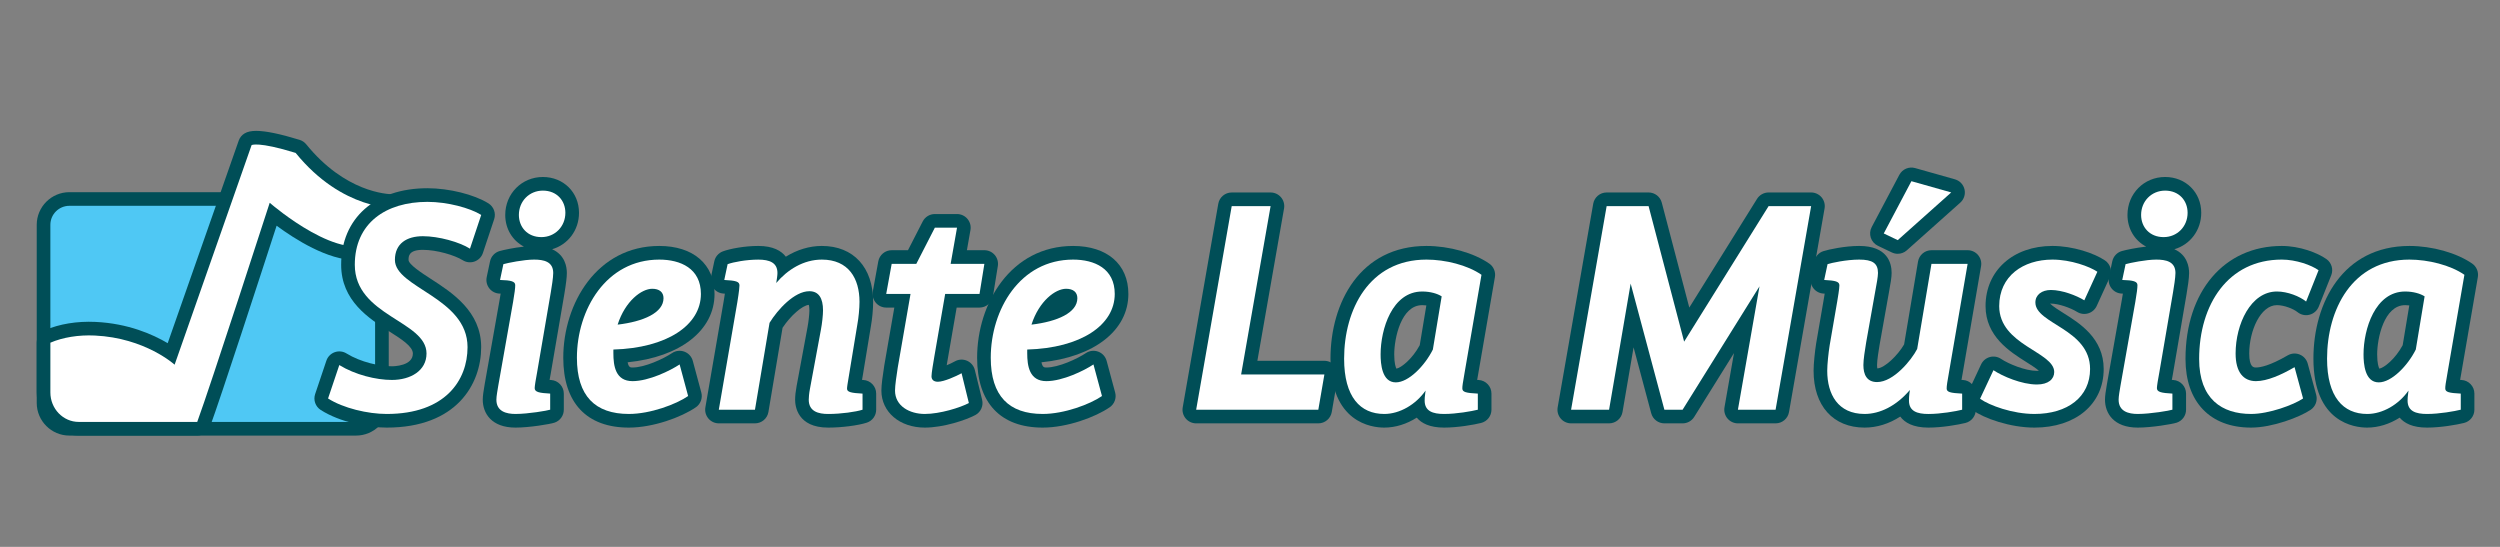
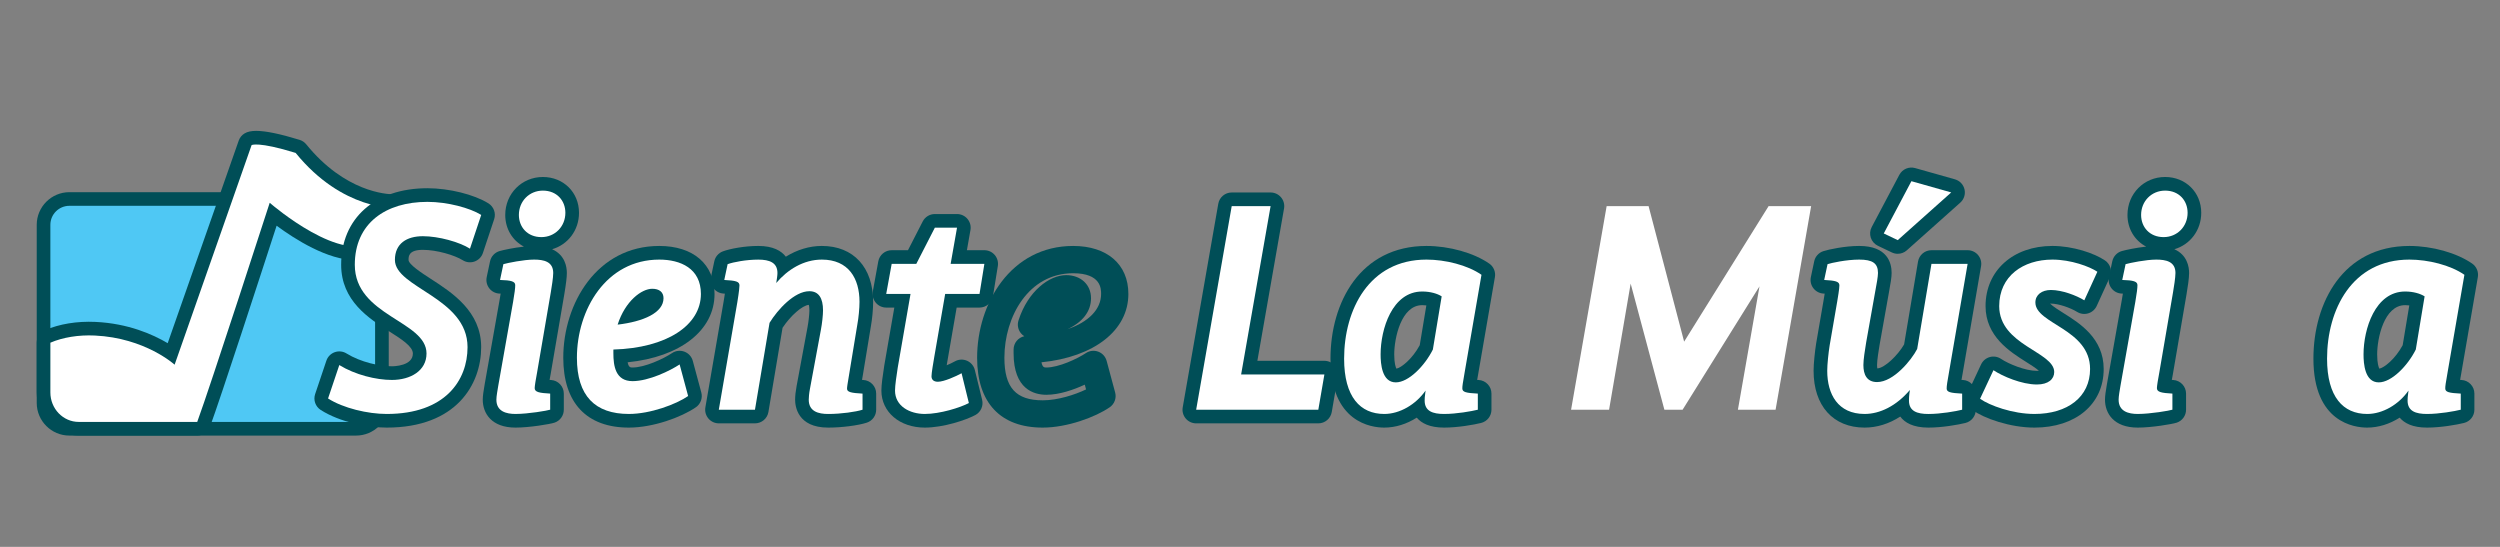
<svg xmlns="http://www.w3.org/2000/svg" version="1" width="320" height="70" viewBox="-4.701 -16.752 320 70" enable-background="new -4.701 -16.752 320 70">
  <rect x="-4.701" y="-16.752" width="320" height="70" fill="#808080" stroke="none" />
  <path fill="#004E57" d="M40.876 39.002h-36.695c-2.305 0-4.181-1.876-4.181-4.181v-22.794c0-2.305 1.876-4.181 4.181-4.181h36.695c2.306 0 4.181 1.876 4.181 4.181v22.794c0 2.305-1.875 4.181-4.181 4.181zm-36.695-27.664c-.38 0-.689.31-.689.689v22.794c0 .379.31.688.689.688h36.695c.38 0 .69-.31.69-.688v-22.794c0-.38-.31-.689-.69-.689h-36.695z" />
  <path fill="#4FC8F4" d="M43.312 34.821c0 1.344-1.09 2.433-2.436 2.433h-36.695c-1.345 0-2.435-1.089-2.435-2.433v-22.794c0-1.345 1.09-2.435 2.435-2.435h36.695c1.345 0 2.436 1.09 2.436 2.435v22.794z" />
  <path fill="#004E57" d="M20.544 39h-15.168c-2.964 0-5.376-2.476-5.376-5.521v-6.366c0-.698.415-1.326 1.055-1.603 1.843-.795 4.096-1.168 6.465-1.058 4.186.196 7.342 1.595 9.244 2.723l9.092-25.931c.136-.388.404-.714.757-.924.364-.216.847-.32 1.477-.32 1.216 0 3.089.388 5.565 1.152.33.102.622.299.839.567 4.954 6.095 10.254 6.405 11.265 6.405l.085-.001c.62-.026 1.217.28 1.552.806.334.524.371 1.187.085 1.74-.165.318-1.641 3.144-2.849 4.456l-.156.15c-.993.84-2.23 1.266-3.678 1.266-3.544 0-7.722-2.653-10.092-4.403-1.987 6.125-7.154 22-8.523 25.722-.253.684-.907 1.14-1.639 1.14zm-17.052-10.653v5.133c0 1.119.846 2.03 1.885 2.03h13.937c2.217-6.354 8.776-26.623 8.847-26.841.178-.55.617-.976 1.17-1.139.555-.162 1.155-.039 1.601.328l.193.159.03.025c1.62 1.392 6.509 5.006 9.645 5.006.563 0 1.003-.124 1.342-.377.281-.325.623-.827.965-1.374-2.73-.592-6.999-2.267-10.974-6.958-1.691-.503-2.75-.711-3.381-.794l-9.454 26.96c-.193.554-.652.974-1.221 1.116-.568.146-1.171-.009-1.604-.404-.028-.024-3.422-3.007-9.116-3.275-1.371-.064-2.709.079-3.865.405z" />
  <path fill="#004E57" d="M61.288 37.981c-3.093 0-4.196-1.846-4.196-3.573 0-.505.103-1.112.193-1.647l.061-.368.006-.04 1.906-10.773.124-.748-.124-.003c-.519-.014-1.003-.258-1.324-.664-.321-.407-.445-.936-.337-1.443l.427-2.022c.134-.633.607-1.14 1.229-1.318.495-.141 1.833-.428 3.11-.568-1.449-.756-2.393-2.252-2.393-4.054 0-2.723 2.116-4.857 4.818-4.857 2.636 0 4.624 1.971 4.624 4.584 0 2.24-1.43 4.08-3.441 4.664 1.66.739 1.885 2.266 1.885 3.038 0 .539-.1 1.369-.334 2.776l-1.752 10.237-.124.676.172.008c.925.054 1.649.818 1.649 1.744v2.061c0 .753-.48 1.421-1.193 1.658-.567.188-3.204.632-4.986.632zm-.705-3.57c.108.033.325.078.704.078.38 0 .815-.026 1.255-.068-.334-.348-.55-.827-.55-1.492 0-.367.115-1.158.342-2.348l1.745-10.198c.209-1.258.273-1.84.284-2.107-.128-.026-.347-.053-.702-.053-.34 0-.75.036-1.167.089.305.342.502.803.502 1.433 0 .51-.084 1.192-.298 2.436l-1.904 10.764-.066.398c-.054.32-.144.855-.144 1.066l-.001.002zm4.206-25.017c-.769 0-1.327.575-1.327 1.365 0 .33.11 1.093 1.133 1.093.768 0 1.327-.573 1.327-1.365-.001-.329-.111-1.093-1.133-1.093z" />
  <path fill="#004E57" d="M75.795 37.981c-5.415 0-8.397-3.176-8.397-8.941 0-6.938 4.306-14.31 12.287-14.31 4.363 0 7.075 2.354 7.075 6.142 0 4.682-4.399 8.073-11.123 8.75.125.667.378.667.625.667 1.563 0 3.944-1.103 5.06-1.847.468-.312 1.058-.379 1.583-.181.526.198.925.637 1.071 1.18l1.09 4.045c.191.712-.085 1.47-.692 1.889-1.825 1.265-5.452 2.606-8.579 2.606zm3.89-19.758c-5.713 0-8.795 5.573-8.795 10.817 0 3.819 1.467 5.449 4.905 5.449 1.887 0 4.094-.696 5.549-1.396l-.165-.611c-1.419.657-3.257 1.298-4.917 1.298-1.567 0-4.196-.691-4.196-5.323v-.468c0-.834.584-1.533 1.37-1.705-.16-.099-.305-.225-.428-.374-.378-.459-.496-1.077-.314-1.644 1.22-3.809 3.991-5.802 6.096-5.802 1.875 0 3.185 1.214 3.185 2.951 0 1.688-1.057 3.049-3.002 3.968 2.685-.926 4.294-2.531 4.294-4.512 0-.655 0-2.648-3.582-2.648z" />
  <path fill="#004E57" d="M101.309 37.981c-3.93 0-4.235-2.736-4.235-3.573 0-.467.068-1.094.186-1.724l1.4-7.541c.146-.768.242-1.739.242-2.171 0-.363-.04-.582-.073-.702-.84.069-2.337 1.384-3.363 2.935l-1.808 10.774c-.141.841-.869 1.458-1.722 1.458h-4.628c-.515 0-1.004-.228-1.336-.622-.332-.395-.472-.913-.385-1.422l2.373-13.769.122-.789-.166-.01c-.51-.027-.982-.275-1.292-.681-.311-.404-.43-.925-.324-1.425l.429-2.022c.124-.587.541-1.07 1.104-1.277.932-.343 2.787-.691 4.532-.691 1.905 0 2.95.634 3.521 1.376 1.433-.892 3.018-1.376 4.607-1.376 4.052 0 6.569 2.741 6.569 7.152 0 .928-.125 2.262-.298 3.183l-1.008 6.124-.117.688.16.008c.926.05 1.651.816 1.651 1.744v2.061c0 .763-.492 1.434-1.216 1.665-1.14.364-3.212.627-4.925.627zm-.744-3.569c.116.034.343.077.744.077.397 0 .801-.017 1.194-.046-.323-.335-.528-.797-.528-1.437 0-.341.04-.658.335-2.395l1.01-6.135.007-.043c.133-.699.242-1.844.242-2.552 0-3.66-2.316-3.66-3.077-3.66-.798 0-1.61.218-2.379.626.257-.047.519-.073.785-.073 1.69 0 3.496 1.104 3.496 4.197 0 .709-.127 1.894-.304 2.815l-1.398 7.538c-.1.531-.126.931-.126 1.082l-.001.006zm-11.185-.468h1.078l1.623-9.667c.037-.221.117-.433.234-.623.146-.24.863-1.369 1.953-2.481-.112-.025-.223-.063-.331-.111-.713-.323-1.123-1.081-1.004-1.855l.024-.157c.04-.252.09-.582.106-.768-.129-.029-.349-.059-.699-.059-.396 0-.802.024-1.193.064.323.348.527.827.527 1.496 0 .398-.099 1.212-.294 2.418l-2.024 11.743z" />
  <path fill="#004E57" d="M113.676 37.981c-3.221 0-5.559-1.994-5.559-4.741 0-.752.175-1.951.371-3.222l1.284-7.4h-1.037c-.518 0-1.008-.23-1.34-.627-.332-.398-.47-.923-.377-1.433l.701-3.851c.15-.83.874-1.433 1.718-1.433h2.083l1.886-3.679c.299-.583.898-.95 1.553-.95h2.839c.516 0 1.006.228 1.338.624.332.396.471.917.381 1.425l-.454 2.58h2.235c.512 0 .998.224 1.33.614s.476.905.394 1.41l-.622 3.852c-.137.846-.867 1.468-1.723 1.468h-2.925l-1.197 6.922-.077.461c.354-.148.732-.323 1.056-.504.476-.265 1.047-.292 1.547-.073.499.218.868.656.997 1.185l.934 3.811c.189.775-.169 1.579-.872 1.955-1.21.647-4.102 1.606-6.464 1.606zm-2.848-18.855h1.02c.516 0 1.004.227 1.336.622.331.394.472.914.383 1.422l-1.633 9.414c-.11.716-.324 2.11-.324 2.656 0 1.235 2.045 1.249 2.066 1.249 1.077 0 2.502-.329 3.587-.693l-.08-.326c-.618.219-1.279.388-1.836.388-1.485 0-2.563-1.027-2.563-2.445 0-.442.105-1.144.326-2.454l.047-.282 1.402-8.102c.145-.837.871-1.448 1.72-1.448h2.909l.058-.359h-2.267c-.516 0-1.005-.228-1.338-.624-.331-.395-.471-.917-.381-1.425l.293-1.662-1.415 2.761c-.299.583-.899.949-1.554.949h-1.693l-.063.359z" />
  <path fill="#004E57" d="M128.767 37.981c-5.415 0-8.397-3.176-8.397-8.941 0-6.938 4.306-14.31 12.286-14.31 4.364 0 7.075 2.354 7.075 6.142 0 4.682-4.398 8.073-11.123 8.75.125.667.378.667.625.667 1.563 0 3.944-1.103 5.061-1.847.467-.312 1.057-.379 1.583-.181.527.198.925.637 1.072 1.18l1.089 4.045c.192.712-.085 1.47-.692 1.889-1.825 1.265-5.451 2.606-8.579 2.606zm3.889-19.758c-5.712 0-8.794 5.573-8.794 10.817 0 3.819 1.467 5.449 4.905 5.449 1.888 0 4.094-.696 5.548-1.396l-.164-.611c-1.419.657-3.257 1.298-4.917 1.298-1.567 0-4.196-.691-4.196-5.323v-.468c0-.834.584-1.533 1.371-1.705-.161-.099-.305-.225-.428-.374-.377-.459-.496-1.077-.315-1.644 1.221-3.809 3.991-5.802 6.097-5.802 1.875 0 3.186 1.214 3.186 2.951 0 1.688-1.058 3.049-3.002 3.968 2.685-.926 4.294-2.531 4.294-4.512-.002-.655-.002-2.648-3.585-2.648z" />
  <path fill="#004E57" d="M164.042 37.438h-15.636c-.516 0-1.005-.229-1.336-.624-.332-.395-.473-.914-.383-1.424l4.551-26.059c.146-.836.872-1.446 1.72-1.446h4.978c.516 0 1.005.228 1.337.623.333.395.473.916.384 1.424l-3.415 19.5h8.579c.516 0 1.004.228 1.336.62.332.396.473.915.385 1.423l-.777 4.512c-.146.839-.873 1.451-1.723 1.451zm-13.558-3.494h12.088l.175-1.019h-8.584c-.515 0-1.004-.229-1.336-.624-.332-.395-.472-.915-.382-1.424l3.415-19.501h-1.434l-3.942 22.568z" />
  <path fill="#004E57" d="M180.143 37.981c-1.854 0-2.907-.57-3.5-1.275-1.276.815-2.726 1.275-4.161 1.275-1.615 0-6.881-.637-6.881-8.825 0-7.181 3.799-14.426 12.286-14.426 2.912 0 6.066.886 8.037 2.257.558.387.839 1.061.724 1.73l-2.14 12.407-.13.752.172.008c.929.047 1.656.815 1.656 1.744v2.061c0 .803-.544 1.5-1.322 1.696-.96.239-3.013.596-4.741.596zm-.742-3.549c.135.027.367.058.742.058.359 0 .74-.021 1.118-.052-.324-.345-.529-.816-.529-1.468 0-.473.055-.83.337-2.441l1.933-11.206c-1.414-.675-3.335-1.1-5.114-1.1-6.49 0-8.794 5.891-8.794 10.934 0 5.333 2.55 5.333 3.389 5.333.673 0 1.389-.219 2.054-.597-.19.029-.384.044-.576.044-1.109 0-3.69-.519-3.69-5.324 0-3.938 1.884-9.798 7.074-9.798 1.292 0 2.544.327 3.434.899.586.376.893 1.066.777 1.755l-1.128 6.807c-.028.172-.082.339-.16.495-.482.966-1.154 1.959-1.945 2.813l.095.035c.754.3 1.202 1.08 1.082 1.881-.082.528-.096.775-.099.932zm-2.058-12.125c-2.707 0-3.583 4.249-3.583 6.306 0 1.144.188 1.648.278 1.823.606-.108 2.031-1.225 2.988-3.003l.845-5.093c-.162-.021-.337-.033-.528-.033z" />
-   <path fill="#004E57" d="M222.575 37.438h-4.822c-.516 0-1.005-.229-1.337-.624-.33-.395-.472-.915-.384-1.424l1.216-6.947-5.092 8.172c-.319.512-.879.823-1.482.823h-2.333c-.791 0-1.483-.532-1.687-1.296l-2.257-8.434-1.416 8.277c-.143.838-.869 1.452-1.72 1.452h-4.863c-.516 0-1.003-.229-1.335-.624-.332-.395-.472-.914-.384-1.424l4.551-26.059c.146-.836.87-1.446 1.72-1.446h5.367c.793 0 1.488.535 1.689 1.303l3.523 13.429 8.669-13.91c.319-.511.879-.822 1.481-.822h5.445c.516 0 1.005.228 1.337.622.332.396.472.916.383 1.425l-4.551 26.059c-.144.837-.87 1.448-1.718 1.448zm-2.744-3.494h1.277l3.941-22.567h-2.399l-10.301 16.525c-.369.591-1.054.907-1.742.803-.69-.105-1.251-.608-1.427-1.284l-4.209-16.044h-2.556l-3.939 22.567h1.313l2.513-14.689c.139-.81.822-1.411 1.642-1.45.818-.041 1.554.5 1.767 1.294l3.97 14.846h.025l9.327-14.969c.443-.709 1.326-1.005 2.106-.707.781.299 1.24 1.108 1.096 1.932l-2.404 13.743z" />
  <path fill="#004E57" d="M242.136 37.981c-1.972 0-3.036-.645-3.605-1.411-1.432.923-2.988 1.411-4.561 1.411-4.027 0-6.532-2.785-6.532-7.271 0-.949.173-2.534.335-3.541l.975-5.661.111-.674-.157-.009c-.508-.027-.98-.276-1.29-.682-.311-.403-.429-.924-.323-1.424l.428-2.022c.128-.606.567-1.1 1.156-1.295.682-.228 2.798-.673 4.599-.673 3.616 0 4.155 2.167 4.155 3.457 0 .536-.131 1.339-.34 2.462l-1.203 6.752c-.077.465-.324 1.937-.324 2.572 0 .205.02.344.038.431.933-.038 2.632-1.687 3.427-3.068l1.78-10.604c.142-.841.87-1.457 1.722-1.457h4.628c.516 0 1.004.227 1.336.621s.474.914.386 1.42l-2.373 13.809-.133.752.174.008c.928.047 1.657.815 1.657 1.744v2.061c0 .803-.546 1.5-1.323 1.696-.962.239-3.015.596-4.743.596zm-.742-3.549c.136.027.369.058.742.058.36 0 .74-.021 1.117-.052-.321-.345-.528-.816-.528-1.468 0-.45.079-1.022.339-2.453l2.019-11.75h-1.079l-1.585 9.435c-.028.178-.085.349-.168.508-.311.607-1.035 1.723-2.037 2.767l.273.099c.71.322 1.12 1.076 1.005 1.847-.082.537-.095.832-.098 1.009zm-9.432-16.124c.319.348.524.822.524 1.476 0 .268-.034.773-.297 2.316l-.973 5.643c-.156.975-.286 2.317-.286 2.969 0 3.778 2.287 3.778 3.039 3.778.763 0 1.555-.227 2.322-.655-.239.041-.482.063-.728.063-1.613 0-3.498-1.026-3.498-3.923 0-.814.189-2.058.375-3.165l1.209-6.787c.203-1.083.268-1.555.281-1.758-.138-.021-.349-.041-.661-.041-.416-.001-.87.033-1.307.084zm6.247-2.575c-.257 0-.513-.056-.753-.171l-1.79-.855c-.428-.205-.755-.576-.905-1.028-.148-.45-.107-.943.115-1.364l3.539-6.69c.386-.727 1.224-1.087 2.019-.864l5.095 1.439c.613.173 1.084.667 1.227 1.288.144.621-.063 1.271-.539 1.695l-6.845 6.106c-.327.293-.744.444-1.163.444zm2.633-7.228l-.794 1.502 1.47-1.312-.676-.19z" />
  <path fill="#004E57" d="M255.711 37.981c-3.106 0-6.426-1.168-7.973-2.267-.689-.488-.93-1.4-.571-2.164l1.711-3.657c.216-.461.62-.804 1.111-.941.489-.137 1.015-.052 1.438.23.965.644 3.098 1.535 4.593 1.535l.255-.015c-.383-.341-1.113-.802-1.637-1.131-2.065-1.301-5.188-3.265-5.188-7.145 0-4.531 3.518-7.697 8.555-7.697 2.629 0 5.379.935 6.737 1.858.704.479.959 1.396.605 2.17l-1.672 3.656c-.208.454-.603.799-1.081.944-.478.146-.996.078-1.423-.184-.83-.512-2.352-1.064-3.363-1.064l-.095.004c.354.359 1.196.887 1.738 1.226 2.039 1.279 5.12 3.21 5.12 7.138.003 4.49-3.559 7.504-8.86 7.504zm-4.677-4.456c1.242.507 3.011.964 4.678.964 1.259 0 5.37-.289 5.37-4.011 0-1.855-1.379-2.859-3.481-4.179-1.65-1.033-3.52-2.205-3.52-4.339 0-1.936 1.568-3.341 3.729-3.341 1.11 0 2.351.31 3.43.727l.222-.485c-.935-.335-2.193-.639-3.455-.639-2.447 0-5.062 1.104-5.062 4.205 0 1.816 1.407 2.837 3.554 4.189 1.714 1.079 3.487 2.195 3.487 4.251 0 1.608-1.242 3.341-3.965 3.341-1.616 0-3.379-.55-4.76-1.169l-.227.486z" />
  <path fill="#004E57" d="M268.933 37.981c-3.094 0-4.195-1.846-4.195-3.573 0-.506.102-1.113.193-1.651l.06-.366 1.912-10.812.123-.748-.123-.003c-.519-.014-1.003-.258-1.323-.664-.321-.407-.445-.936-.338-1.443l.428-2.022c.135-.633.607-1.14 1.228-1.318.495-.141 1.834-.428 3.111-.568-1.449-.756-2.394-2.252-2.394-4.054 0-2.723 2.116-4.857 4.82-4.857 2.636 0 4.623 1.971 4.623 4.584 0 2.24-1.43 4.08-3.441 4.664 1.66.739 1.887 2.266 1.887 3.038 0 .675-.17 1.783-.337 2.776l-1.75 10.237-.124.676.172.008c.924.054 1.65.818 1.65 1.744v2.061c0 .753-.482 1.421-1.195 1.658-.568.189-3.206.633-4.987.633zm-.703-3.57c.108.033.323.078.703.078s.816-.026 1.256-.068c-.335-.348-.551-.827-.551-1.492 0-.367.115-1.159.343-2.348l1.743-10.198c.211-1.259.274-1.841.284-2.107-.129-.026-.348-.053-.702-.053-.339 0-.749.036-1.167.089.306.342.501.803.501 1.433 0 .51-.083 1.192-.297 2.436l-1.907 10.78-.063.379c-.054.32-.144.857-.144 1.069l.001.002zm4.205-25.017c-.77 0-1.328.575-1.328 1.365 0 .33.11 1.093 1.133 1.093.769 0 1.326-.573 1.326-1.365 0-.329-.11-1.093-1.131-1.093z" />
-   <path fill="#004E57" d="M283.44 37.981c-5.257 0-8.397-3.285-8.397-8.786 0-8.651 4.954-14.465 12.326-14.465 2.295 0 4.571.873 5.717 1.683.656.466.909 1.322.611 2.07l-1.595 4.006c-.206.517-.643.904-1.18 1.044-.536.141-1.108.018-1.541-.333-.533-.432-1.721-.894-2.635-.894-2.089 0-3.545 3.261-3.545 6.188 0 1.794.582 1.794.861 1.794.52 0 1.739-.202 4.062-1.553.471-.272 1.038-.313 1.541-.105.501.204.88.634 1.022 1.158l1.088 4.004c.196.72-.088 1.486-.705 1.906-1.377.932-4.887 2.283-7.63 2.283zm3.929-19.758c-6.521 0-8.833 5.911-8.833 10.973 0 3.612 1.559 5.294 4.904 5.294 1.379 0 3.3-.559 4.602-1.124l-.156-.57c-1.462.661-2.723.985-3.822.985-2.104 0-4.353-1.388-4.353-5.285 0-4.758 2.632-9.681 7.036-9.681.898 0 1.907.21 2.836.563l.276-.694c-.716-.255-1.613-.461-2.49-.461z" />
  <path fill="#004E57" d="M305.959 37.981c-1.855 0-2.908-.57-3.5-1.275-1.277.815-2.727 1.275-4.162 1.275-1.614 0-6.88-.637-6.88-8.825 0-7.181 3.798-14.426 12.286-14.426 2.911 0 6.065.886 8.036 2.257.558.387.839 1.061.724 1.73l-2.138 12.407-.131.752.172.008c.928.047 1.655.815 1.655 1.744v2.061c0 .803-.545 1.5-1.322 1.696-.959.239-3.012.596-4.74.596zm-.743-3.549c.136.027.367.058.743.058.358 0 .739-.021 1.117-.052-.323-.345-.529-.816-.529-1.468 0-.473.057-.83.337-2.441l1.933-11.206c-1.414-.675-3.333-1.1-5.113-1.1-6.491 0-8.795 5.891-8.795 10.934 0 5.333 2.55 5.333 3.389 5.333.673 0 1.389-.219 2.055-.597-.192.029-.385.044-.576.044-1.109 0-3.69-.519-3.69-5.324 0-3.938 1.883-9.798 7.073-9.798 1.292 0 2.543.327 3.433.899.587.376.893 1.066.779 1.755l-1.127 6.807c-.029.172-.083.339-.161.495-.483.966-1.154 1.959-1.946 2.813l.096.035c.753.3 1.202 1.08 1.081 1.881-.081.528-.096.775-.099.932zm-2.057-12.125c-2.707 0-3.583 4.249-3.583 6.306 0 1.144.188 1.648.278 1.823.606-.108 2.032-1.225 2.989-3.003l.845-5.093c-.162-.021-.339-.033-.529-.033z" />
  <path fill="#fff" d="M63.661 16.477c1.206 0 2.45.233 2.45 1.711 0 .584-.194 1.79-.312 2.49l-1.75 10.229c-.155.815-.311 1.75-.311 2.021 0 .506.583.623 1.984.7v2.061c-.351.118-2.801.545-4.435.545-1.167 0-2.45-.311-2.45-1.826 0-.468.155-1.245.233-1.751l1.906-10.774c.194-1.128.272-1.751.272-2.139 0-.467-.505-.622-1.944-.661l.428-2.023c.545-.156 2.607-.583 3.929-.583zm-1.945-5.718c0-1.75 1.322-3.112 3.073-3.112 1.789 0 2.878 1.284 2.878 2.839 0 1.751-1.323 3.112-3.072 3.112-1.79 0-2.879-1.283-2.879-2.839z" />
  <path fill="#fff" d="M73.811 27.989v.468c0 1.633.272 3.577 2.451 3.577 2.1 0 4.862-1.36 6.029-2.138l1.089 4.044c-1.518 1.051-4.824 2.294-7.585 2.294-4.317 0-6.651-2.294-6.651-7.194 0-6.146 3.734-12.563 10.542-12.563 2.722 0 5.329 1.128 5.329 4.396-.001 4.005-4.358 6.923-11.204 7.116zm.545-3.188c3.306-.39 5.873-1.518 5.873-3.385 0-.777-.544-1.205-1.439-1.205-1.362 0-3.462 1.556-4.434 4.59z" />
  <path fill="#fff" d="M94.658 19.472c1.439-1.712 3.501-2.995 5.834-2.995 3.423 0 4.823 2.412 4.823 5.406 0 .817-.117 2.062-.272 2.879l-1.012 6.146c-.272 1.595-.311 1.904-.311 2.1 0 .428.545.545 1.984.622v2.061c-.855.273-2.723.545-4.396.545-1.245 0-2.489-.311-2.489-1.826 0-.274.038-.779.155-1.401l1.4-7.545c.156-.817.272-1.906.272-2.489 0-1.557-.545-2.452-1.75-2.452-1.906 0-4.045 2.335-5.095 4.047l-1.867 11.122h-4.628l2.373-13.768c.233-1.438.272-1.983.272-2.139 0-.506-.467-.623-1.945-.7l.428-2.023c.739-.272 2.411-.583 3.928-.583 1.439 0 2.45.389 2.45 1.711.001.309-.076.776-.154 1.282z" />
  <path fill="#fff" d="M112.586 17.021l2.373-4.629h2.839l-.816 4.629h4.317l-.622 3.851h-4.396l-1.4 8.089c-.117.702-.35 2.024-.35 2.451 0 .428.272.7.816.7.778 0 2.333-.7 3.034-1.089l.933 3.813c-1.089.583-3.695 1.398-5.639 1.398-1.945 0-3.813-1.01-3.813-2.994 0-.661.194-1.944.351-2.957l1.633-9.411h-3.112l.701-3.851h3.151z" />
-   <path fill="#fff" d="M126.783 27.989v.468c0 1.633.272 3.577 2.45 3.577 2.1 0 4.862-1.36 6.029-2.138l1.09 4.044c-1.518 1.051-4.824 2.294-7.585 2.294-4.318 0-6.651-2.294-6.651-7.194 0-6.146 3.734-12.563 10.541-12.563 2.723 0 5.329 1.128 5.329 4.396-.001 4.005-4.357 6.923-11.203 7.116zm.545-3.188c3.306-.39 5.873-1.518 5.873-3.385 0-.777-.545-1.205-1.439-1.205-1.362 0-3.462 1.556-4.434 4.59z" />
  <path fill="#fff" d="M182.788 30.828c-.271 1.556-.31 1.829-.31 2.142 0 .465.467.582 1.983.659v2.061c-.779.195-2.724.545-4.318.545-1.438 0-2.488-.35-2.488-1.709 0-.196 0-.508.117-1.285-1.245 1.789-3.307 2.994-5.29 2.994-3.074 0-5.136-2.177-5.136-7.078 0-6.262 3.189-12.68 10.541-12.68 2.412 0 5.252.7 7.041 1.945l-2.14 12.406zm-2.955-9.646c-.545-.349-1.439-.621-2.489-.621-3.851 0-5.328 4.823-5.328 8.052 0 1.168.154 3.579 1.944 3.579 1.634 0 3.695-2.102 4.745-4.202l1.128-6.808z" />
  <path fill="#fff" d="M233.97 36.234c-3.423 0-4.785-2.527-4.785-5.523 0-.814.156-2.294.312-3.266l.972-5.64c.272-1.595.272-1.945.272-2.022 0-.506-.506-.623-1.945-.7l.429-2.023c.466-.156 2.412-.583 4.047-.583 1.711 0 2.409.466 2.409 1.711 0 .468-.193 1.518-.312 2.14l-1.204 6.767c-.156.935-.352 2.18-.352 2.88 0 1.205.429 2.177 1.752 2.177 2.099 0 4.395-2.8 5.133-4.237l1.828-10.892h4.628l-2.372 13.807c-.233 1.284-.311 1.829-.311 2.142 0 .465.466.582 1.983.659v2.061c-.777.195-2.724.545-4.318.545-1.438 0-2.489-.35-2.489-1.709 0-.196 0-.585.117-1.362-1.749 2.059-3.85 3.068-5.794 3.068zm2.45-23.103l3.539-6.69 5.095 1.439-6.845 6.106-1.789-.855z" />
  <path fill="#fff" d="M255.711 36.234c-2.802 0-5.758-1.088-6.964-1.944l1.713-3.655c1.165.777 3.616 1.828 5.561 1.828 1.479 0 2.218-.699 2.218-1.595 0-2.606-7.041-3.423-7.041-8.44 0-3.851 3.074-5.951 6.809-5.951 2.372 0 4.783.895 5.755 1.557l-1.671 3.655c-1.013-.622-2.841-1.322-4.28-1.322-1.165 0-1.983.622-1.983 1.595 0 2.762 7.001 3.384 7.001 8.518-.001 3.578-2.878 5.754-7.118 5.754z" />
  <path fill="#fff" d="M271.306 16.477c1.205 0 2.451.233 2.451 1.711 0 .584-.195 1.79-.313 2.49l-1.75 10.229c-.155.815-.311 1.75-.311 2.021 0 .506.583.623 1.984.7v2.061c-.352.118-2.802.545-4.436.545-1.167 0-2.449-.311-2.449-1.826 0-.468.153-1.245.232-1.751l1.907-10.774c.193-1.128.271-1.751.271-2.139 0-.467-.506-.622-1.945-.661l.428-2.023c.547-.156 2.609-.583 3.931-.583zm-1.945-5.718c0-1.75 1.323-3.112 3.074-3.112 1.788 0 2.877 1.284 2.877 2.839 0 1.751-1.322 3.112-3.072 3.112-1.788 0-2.879-1.283-2.879-2.839z" />
-   <path fill="#fff" d="M276.79 29.195c0-6.962 3.694-12.719 10.579-12.719 1.828 0 3.773.7 4.707 1.361l-1.595 4.007c-.817-.663-2.372-1.284-3.734-1.284-3.346 0-5.29 4.162-5.29 7.935 0 2.412 1.012 3.539 2.606 3.539 1.438 0 3.266-.815 4.939-1.789l1.09 4.007c-1.206.817-4.356 1.982-6.652 1.982-3.733 0-6.65-1.905-6.65-7.039z" />
  <path fill="#fff" d="M308.604 30.828c-.272 1.556-.311 1.829-.311 2.142 0 .465.467.582 1.983.659v2.061c-.778.195-2.723.545-4.317.545-1.439 0-2.489-.35-2.489-1.709 0-.196 0-.508.116-1.285-1.244 1.789-3.306 2.994-5.289 2.994-3.073 0-5.134-2.177-5.134-7.078 0-6.262 3.189-12.68 10.54-12.68 2.411 0 5.251.7 7.04 1.945l-2.139 12.406zm-2.955-9.646c-.546-.349-1.439-.621-2.49-.621-3.851 0-5.328 4.823-5.328 8.052 0 1.168.155 3.579 1.945 3.579 1.633 0 3.694-2.102 4.744-4.202l1.129-6.808z" />
  <path fill="#fff" d="M152.958 9.631h4.978l-3.773 21.548h10.658l-.777 4.511h-15.636l4.55-26.059z" />
  <path fill="#fff" d="M200.95 9.631h5.367l4.551 17.347 10.812-17.347h5.445l-4.551 26.059h-4.822l2.762-15.79-9.841 15.79h-2.333l-4.317-16.14-2.762 16.14h-4.863l4.552-26.059z" />
  <path fill="#fff" d="M33.14 2.82c-4.813-1.487-5.636-.998-5.636-.998l-9.854 28.106s-3.751-3.427-10.211-3.732c-2.104-.099-4.111.236-5.692.917v6.366c0 2.085 1.625 3.774 3.63 3.774h15.167c1.678-4.557 9.277-28.048 9.277-28.048l.194.159s9.287 8.002 13.333 4.576c1.083-1.177 2.582-4.075 2.582-4.075s-6.753.384-12.79-7.045z" />
  <path fill="#004E57" d="M44.797 37.981c-2.448 0-6.01-.699-8.448-2.26-.674-.431-.969-1.268-.713-2.027l1.439-4.277c.169-.506.56-.904 1.061-1.085.5-.181 1.056-.125 1.509.154 1.849 1.138 4.252 1.646 5.813 1.646.275 0 2.688-.045 2.688-1.637 0-.907-1.465-1.84-3.017-2.825-2.6-1.654-6.162-3.92-6.162-8.532 0-5.952 4.334-9.797 11.042-9.797 2.763 0 5.973.796 7.807 1.936.686.427.99 1.269.734 2.034l-1.439 4.318c-.168.508-.563.911-1.067 1.092-.504.18-1.064.12-1.518-.166-1.02-.641-3.313-1.327-5.1-1.327-1.833 0-1.833.837-1.833 1.287 0 .585 1.725 1.7 2.867 2.438 2.713 1.753 6.429 4.154 6.429 8.727.001 4.751-3.166 10.301-12.092 10.301zm-5.376-4.586c1.558.66 3.619 1.095 5.376 1.095 5.386 0 8.601-2.545 8.601-6.81 0-2.479-2.003-3.966-4.833-5.795-2.195-1.418-4.463-2.884-4.463-5.37 0-2.903 2.09-4.779 5.325-4.779 1.544 0 3.417.368 4.99.936l.333-.998c-1.283-.468-3.069-.842-4.739-.842-2.27 0-7.55.615-7.55 6.306 0 2.506 1.799 3.838 4.544 5.584 2.173 1.383 4.635 2.947 4.635 5.772 0 3.021-2.542 5.129-6.18 5.129-1.817 0-3.894-.445-5.714-1.193l-.325.965z" />
  <path fill="#fff" d="M55.144 27.68c0 4.238-2.839 8.555-10.347 8.555-2.411 0-5.562-.737-7.506-1.982l1.439-4.278c2.022 1.245 4.706 1.906 6.729 1.906 2.373 0 4.434-1.169 4.434-3.385 0-4.2-9.179-4.784-9.179-11.357 0-5.329 3.967-8.052 9.296-8.052 2.567 0 5.446.778 6.885 1.672l-1.439 4.318c-1.362-.856-4.006-1.595-6.029-1.595-2.062 0-3.579.934-3.579 3.033 0 3.579 9.296 4.824 9.296 11.165z" />
</svg>